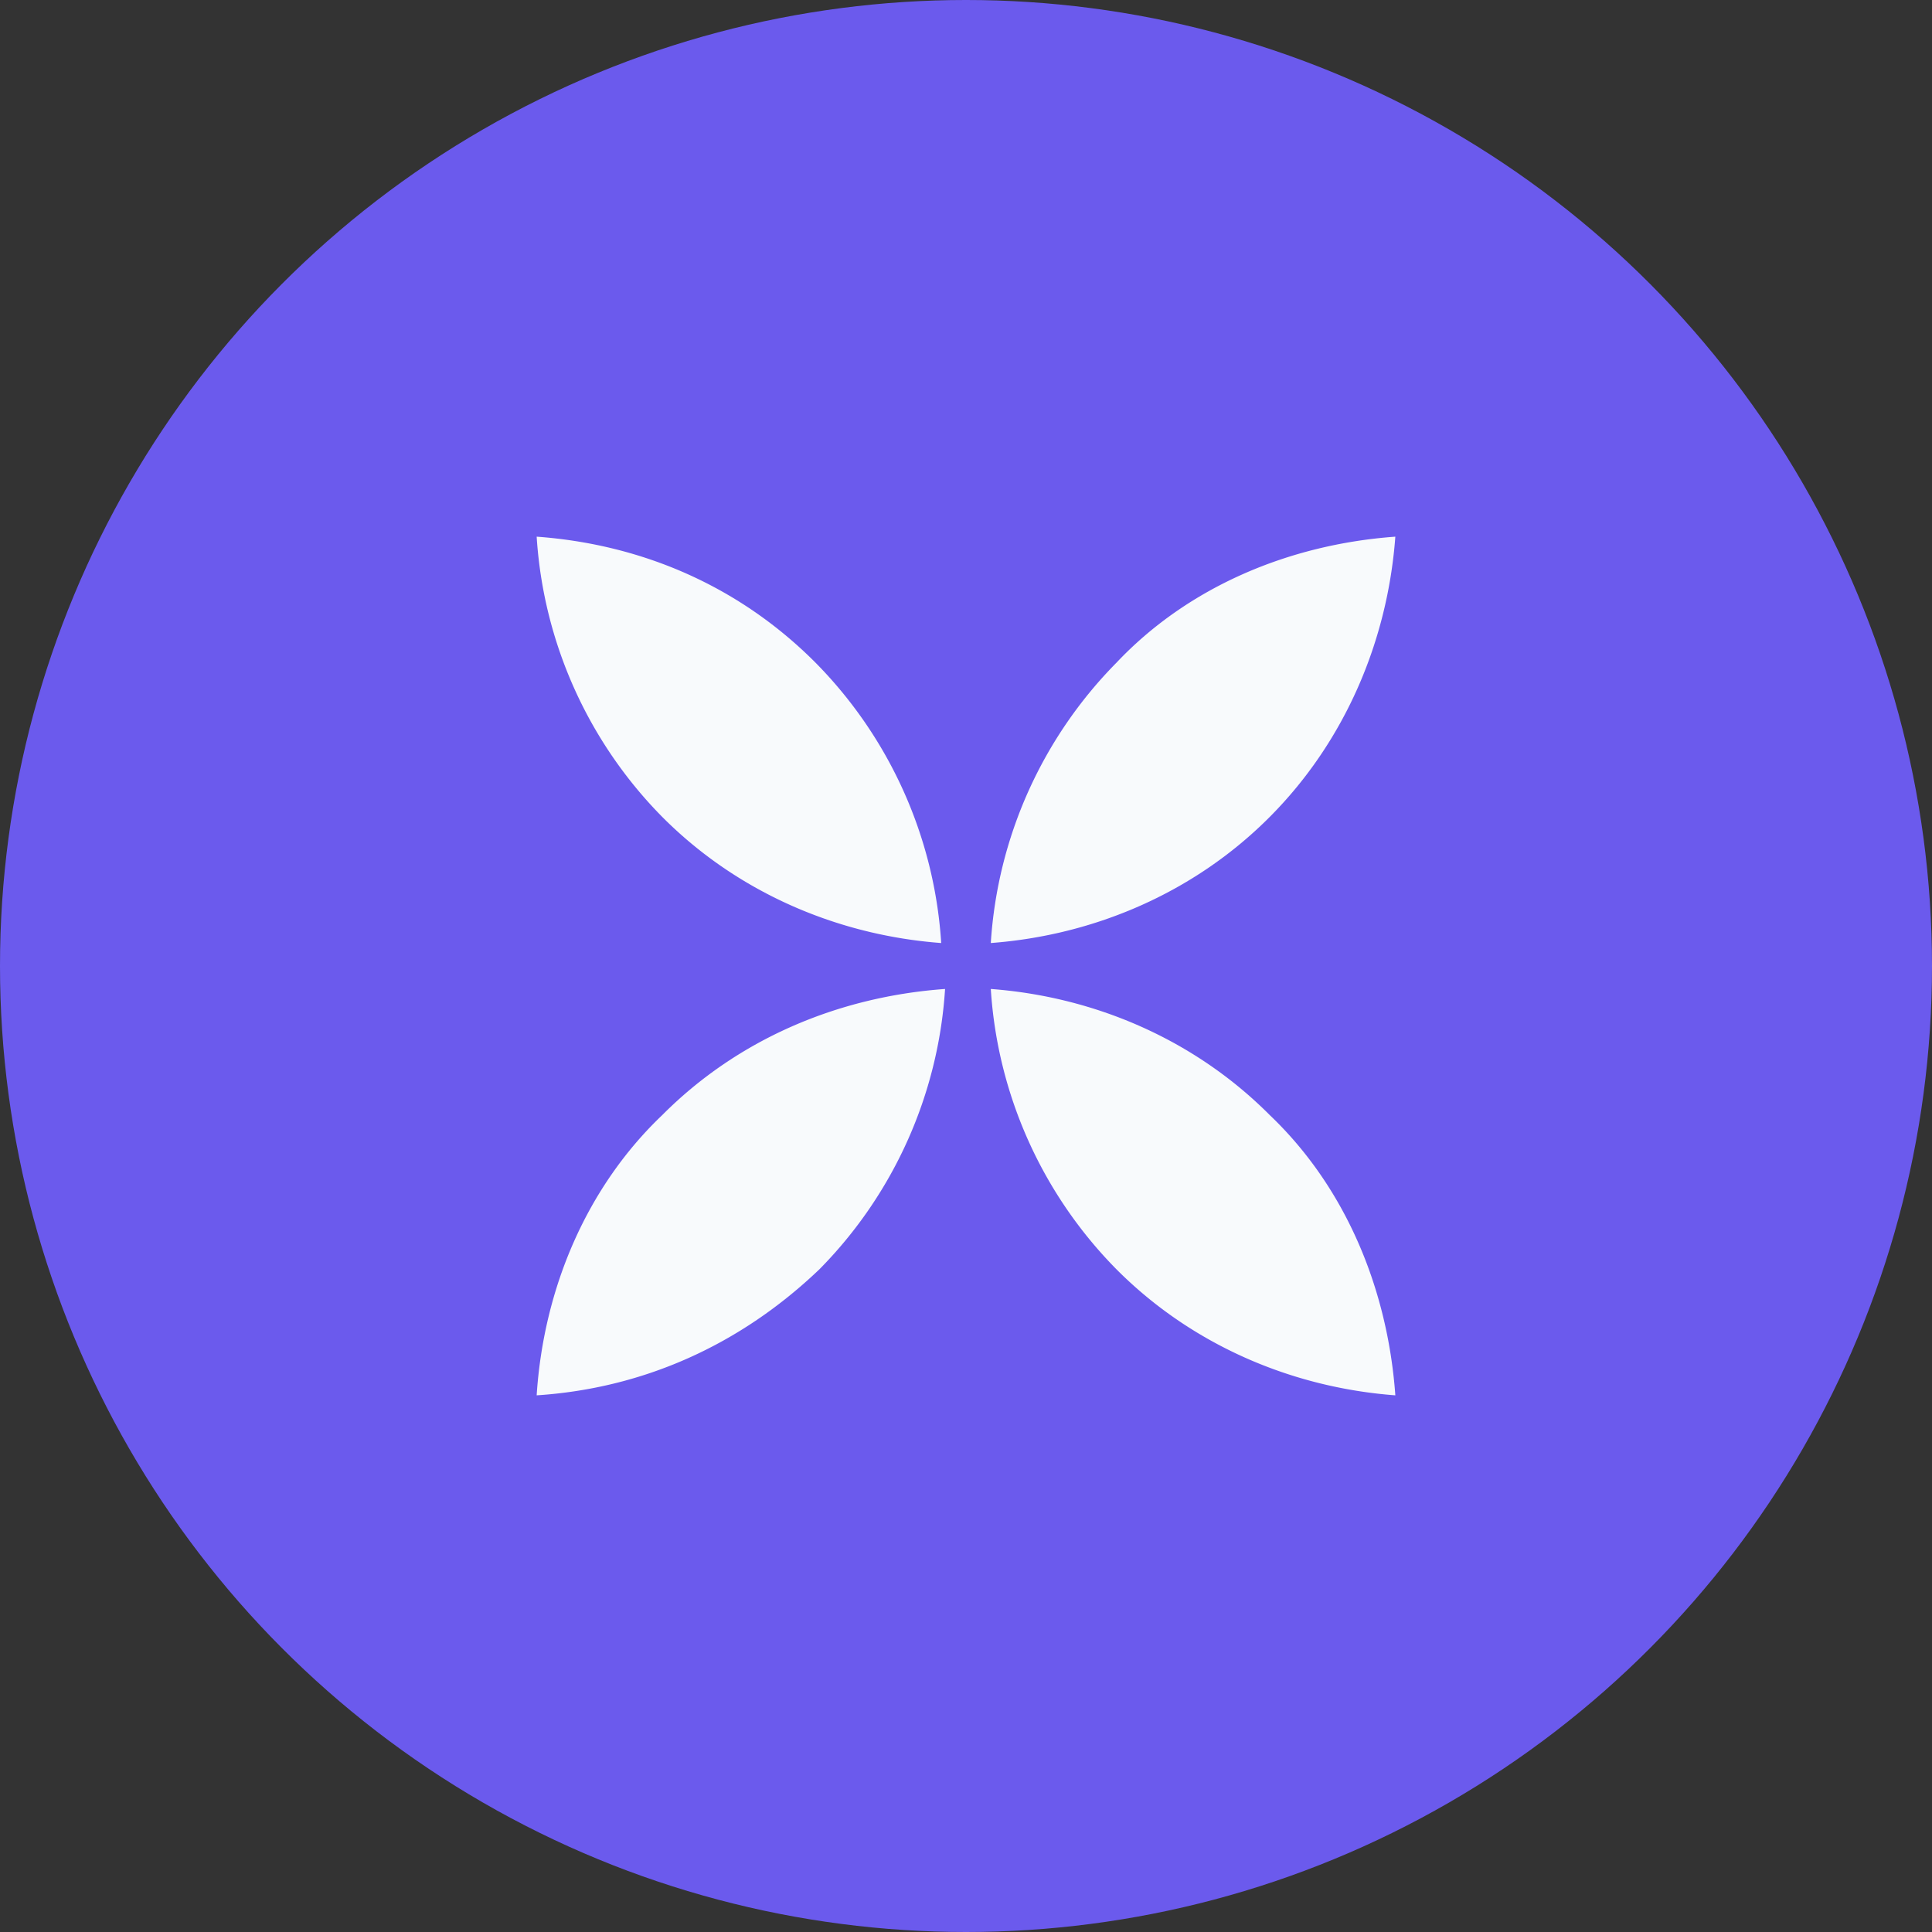
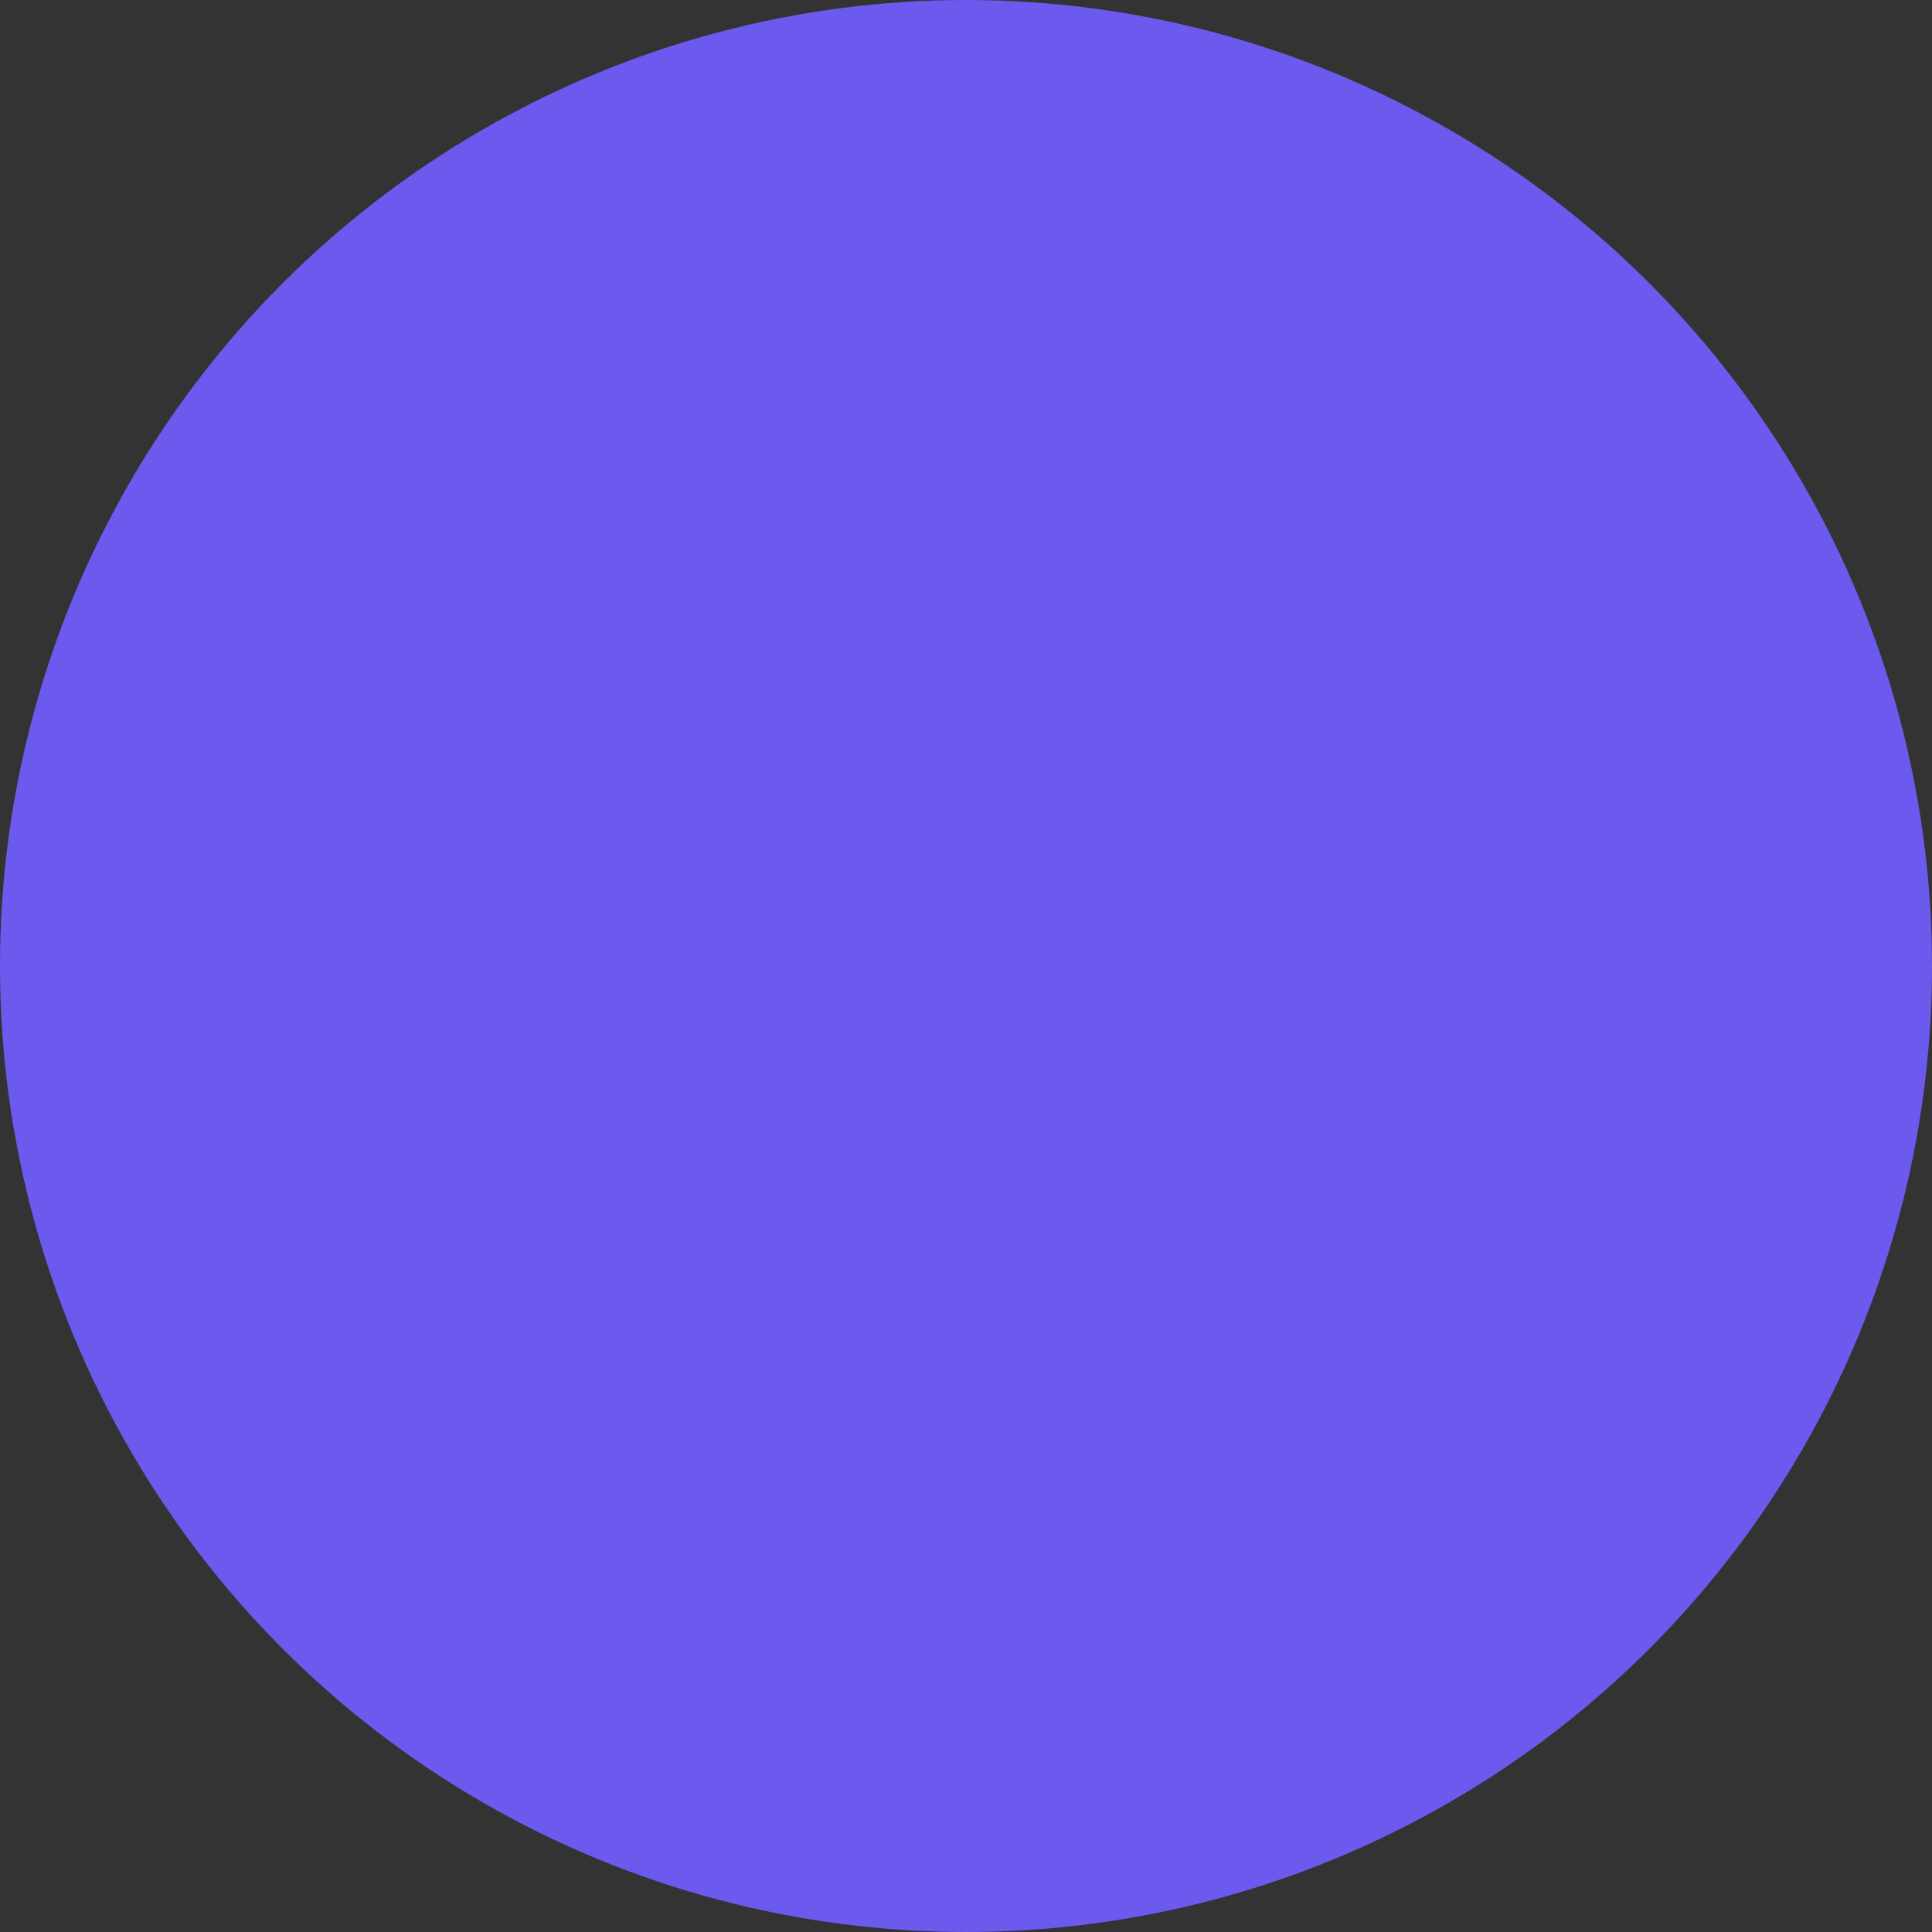
<svg xmlns="http://www.w3.org/2000/svg" width="36" height="36">
  <rect width="100%" height="100%" fill="#333333" stroke="none" />
  <g fill="none" fill-rule="evenodd">
    <circle fill="#6B5AED" cx="18" cy="18" r="18" />
-     <path d="M12.34 15.222c1.4 1.407 3.263 2.205 5.198 2.35a8.172 8.172 0 0 0-2.34-5.222c-1.4-1.407-3.205-2.205-5.198-2.35a8.172 8.172 0 0 0 2.34 5.222Zm11.32 0c-1.4 1.407-3.263 2.205-5.198 2.35a8.172 8.172 0 0 1 2.34-5.222C22.13 10.943 24.006 10.145 26 10c-.144 1.944-.939 3.815-2.34 5.222Zm0 5.556c-1.4-1.407-3.263-2.205-5.198-2.35a8.172 8.172 0 0 0 2.34 5.222c1.4 1.407 3.263 2.205 5.198 2.35-.144-2.002-.939-3.888-2.34-5.222Zm-11.32 0c1.4-1.407 3.263-2.205 5.27-2.35a8.172 8.172 0 0 1-2.34 5.222C13.799 25.057 11.994 25.87 10 26c.13-2.002.939-3.888 2.34-5.222Z" fill="#F8FAFC" fill-rule="nonzero" />
  </g>
</svg>